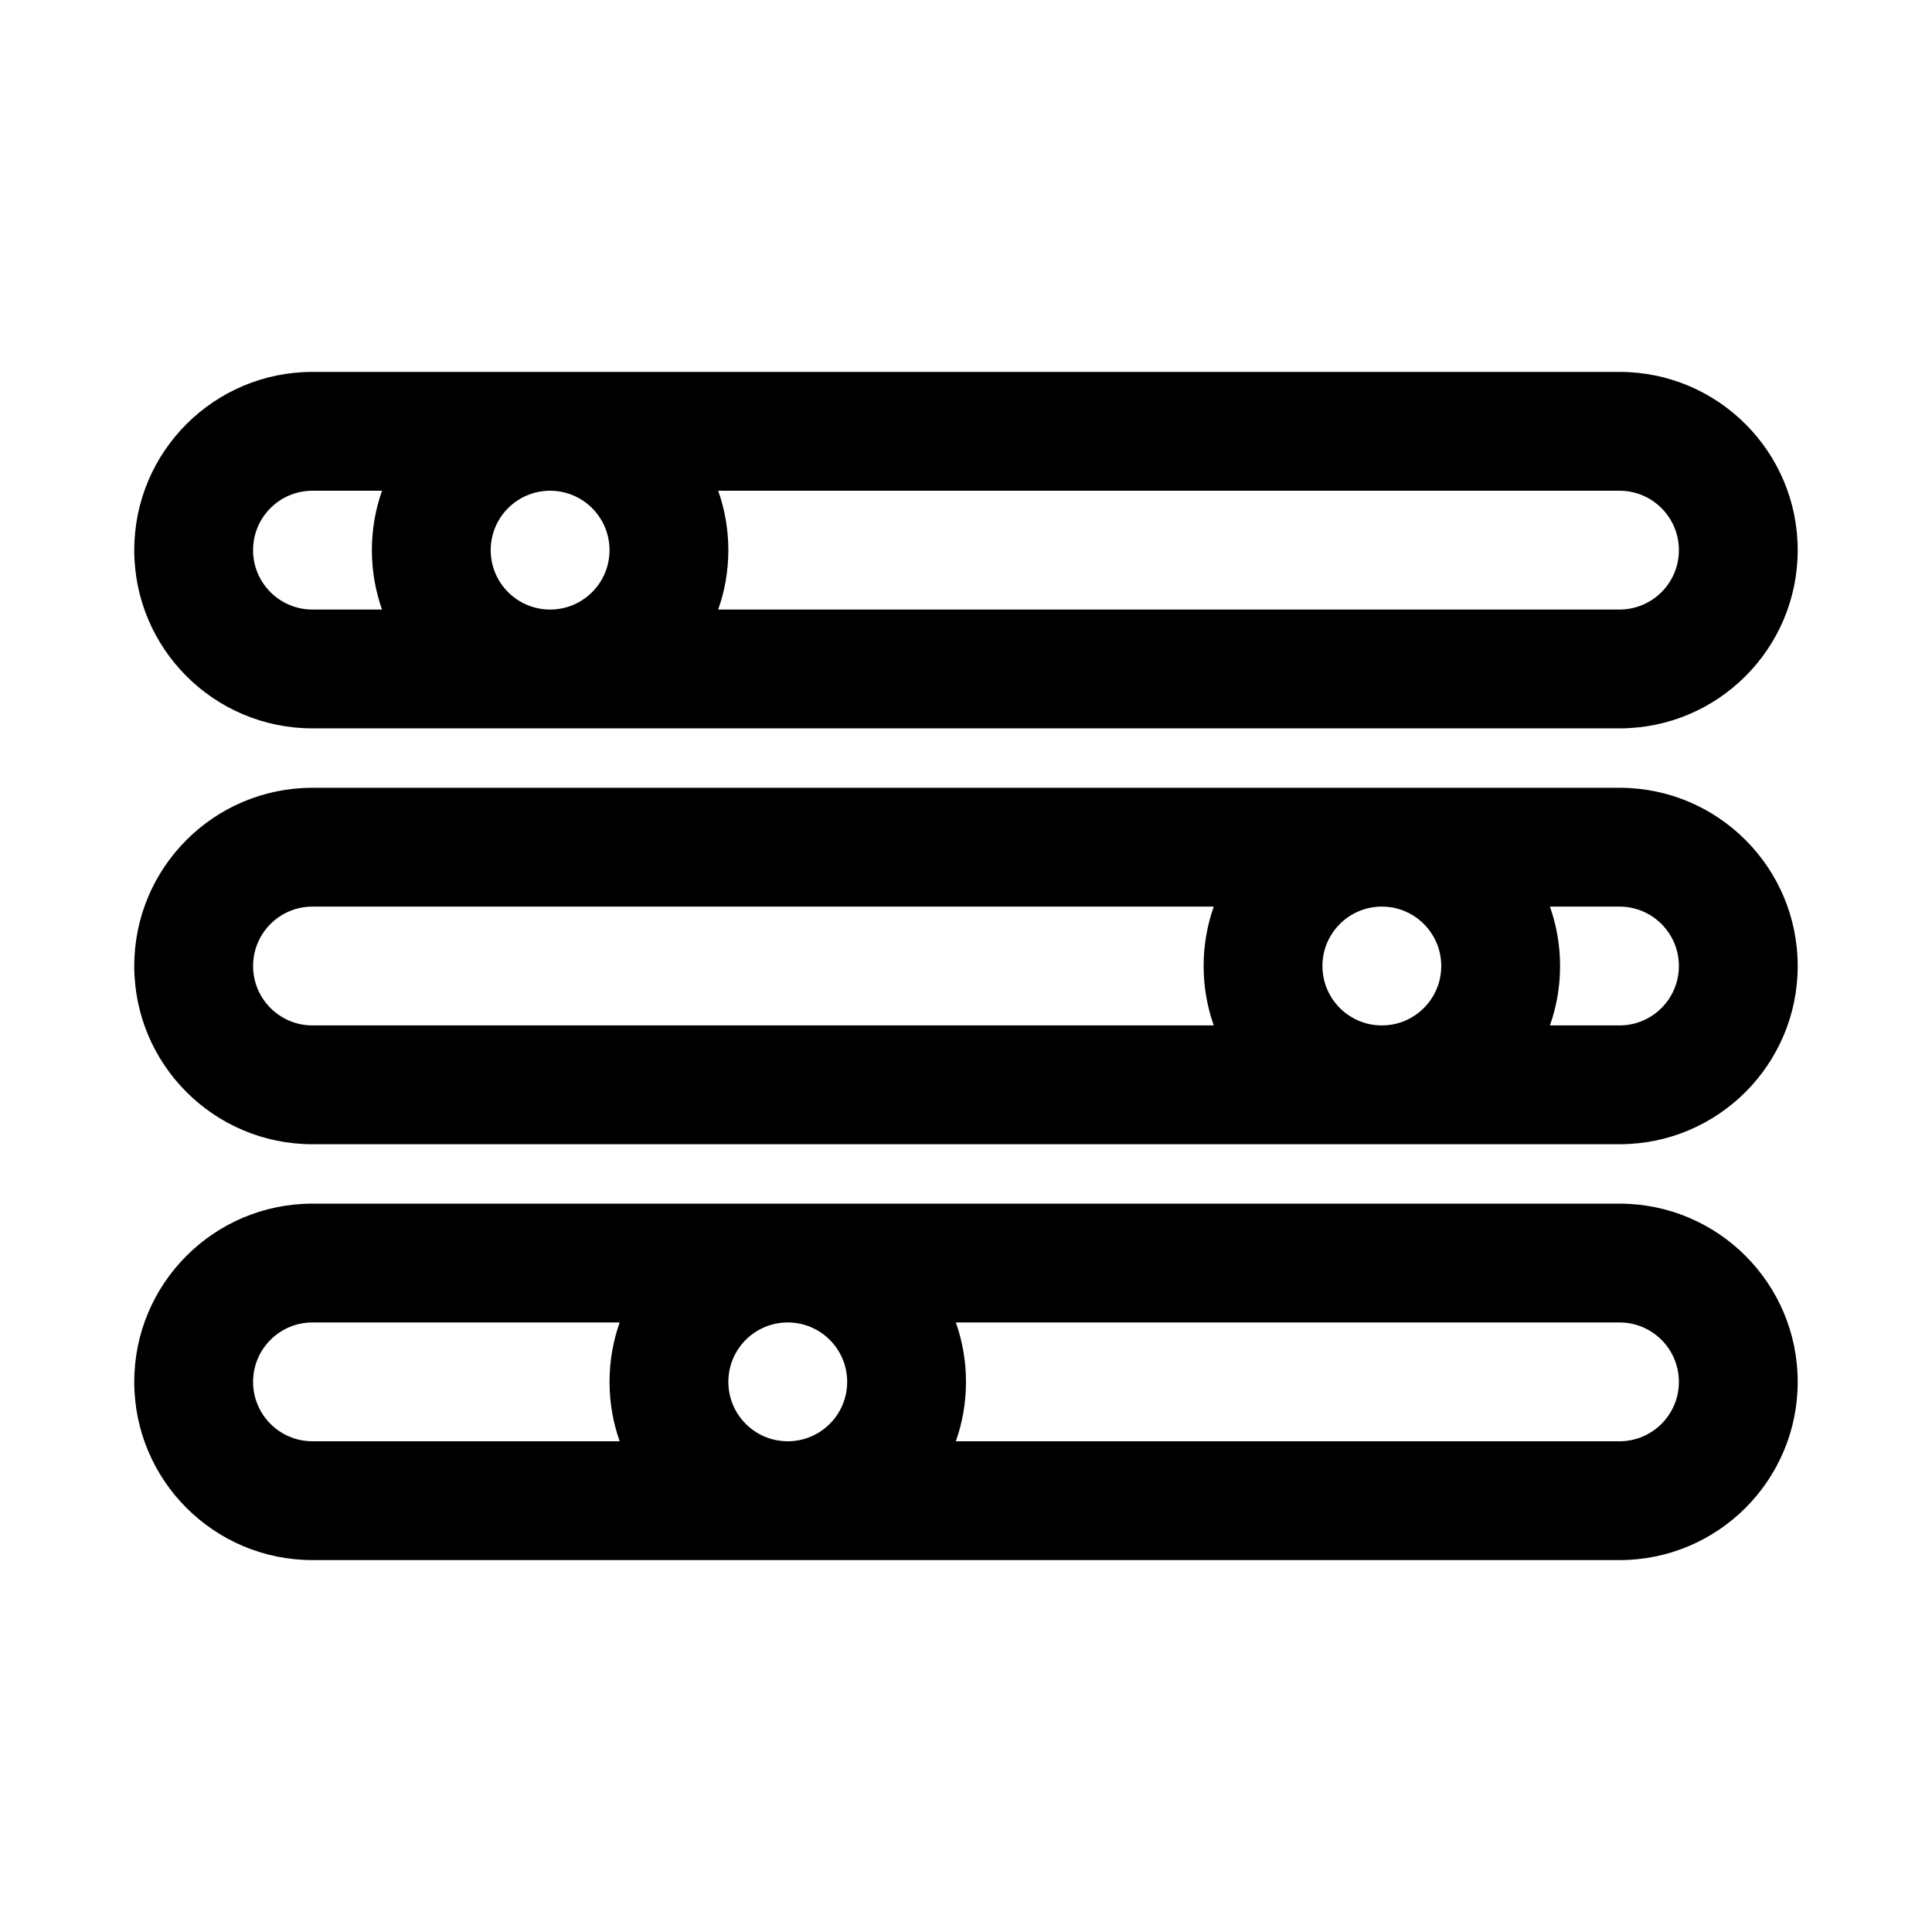
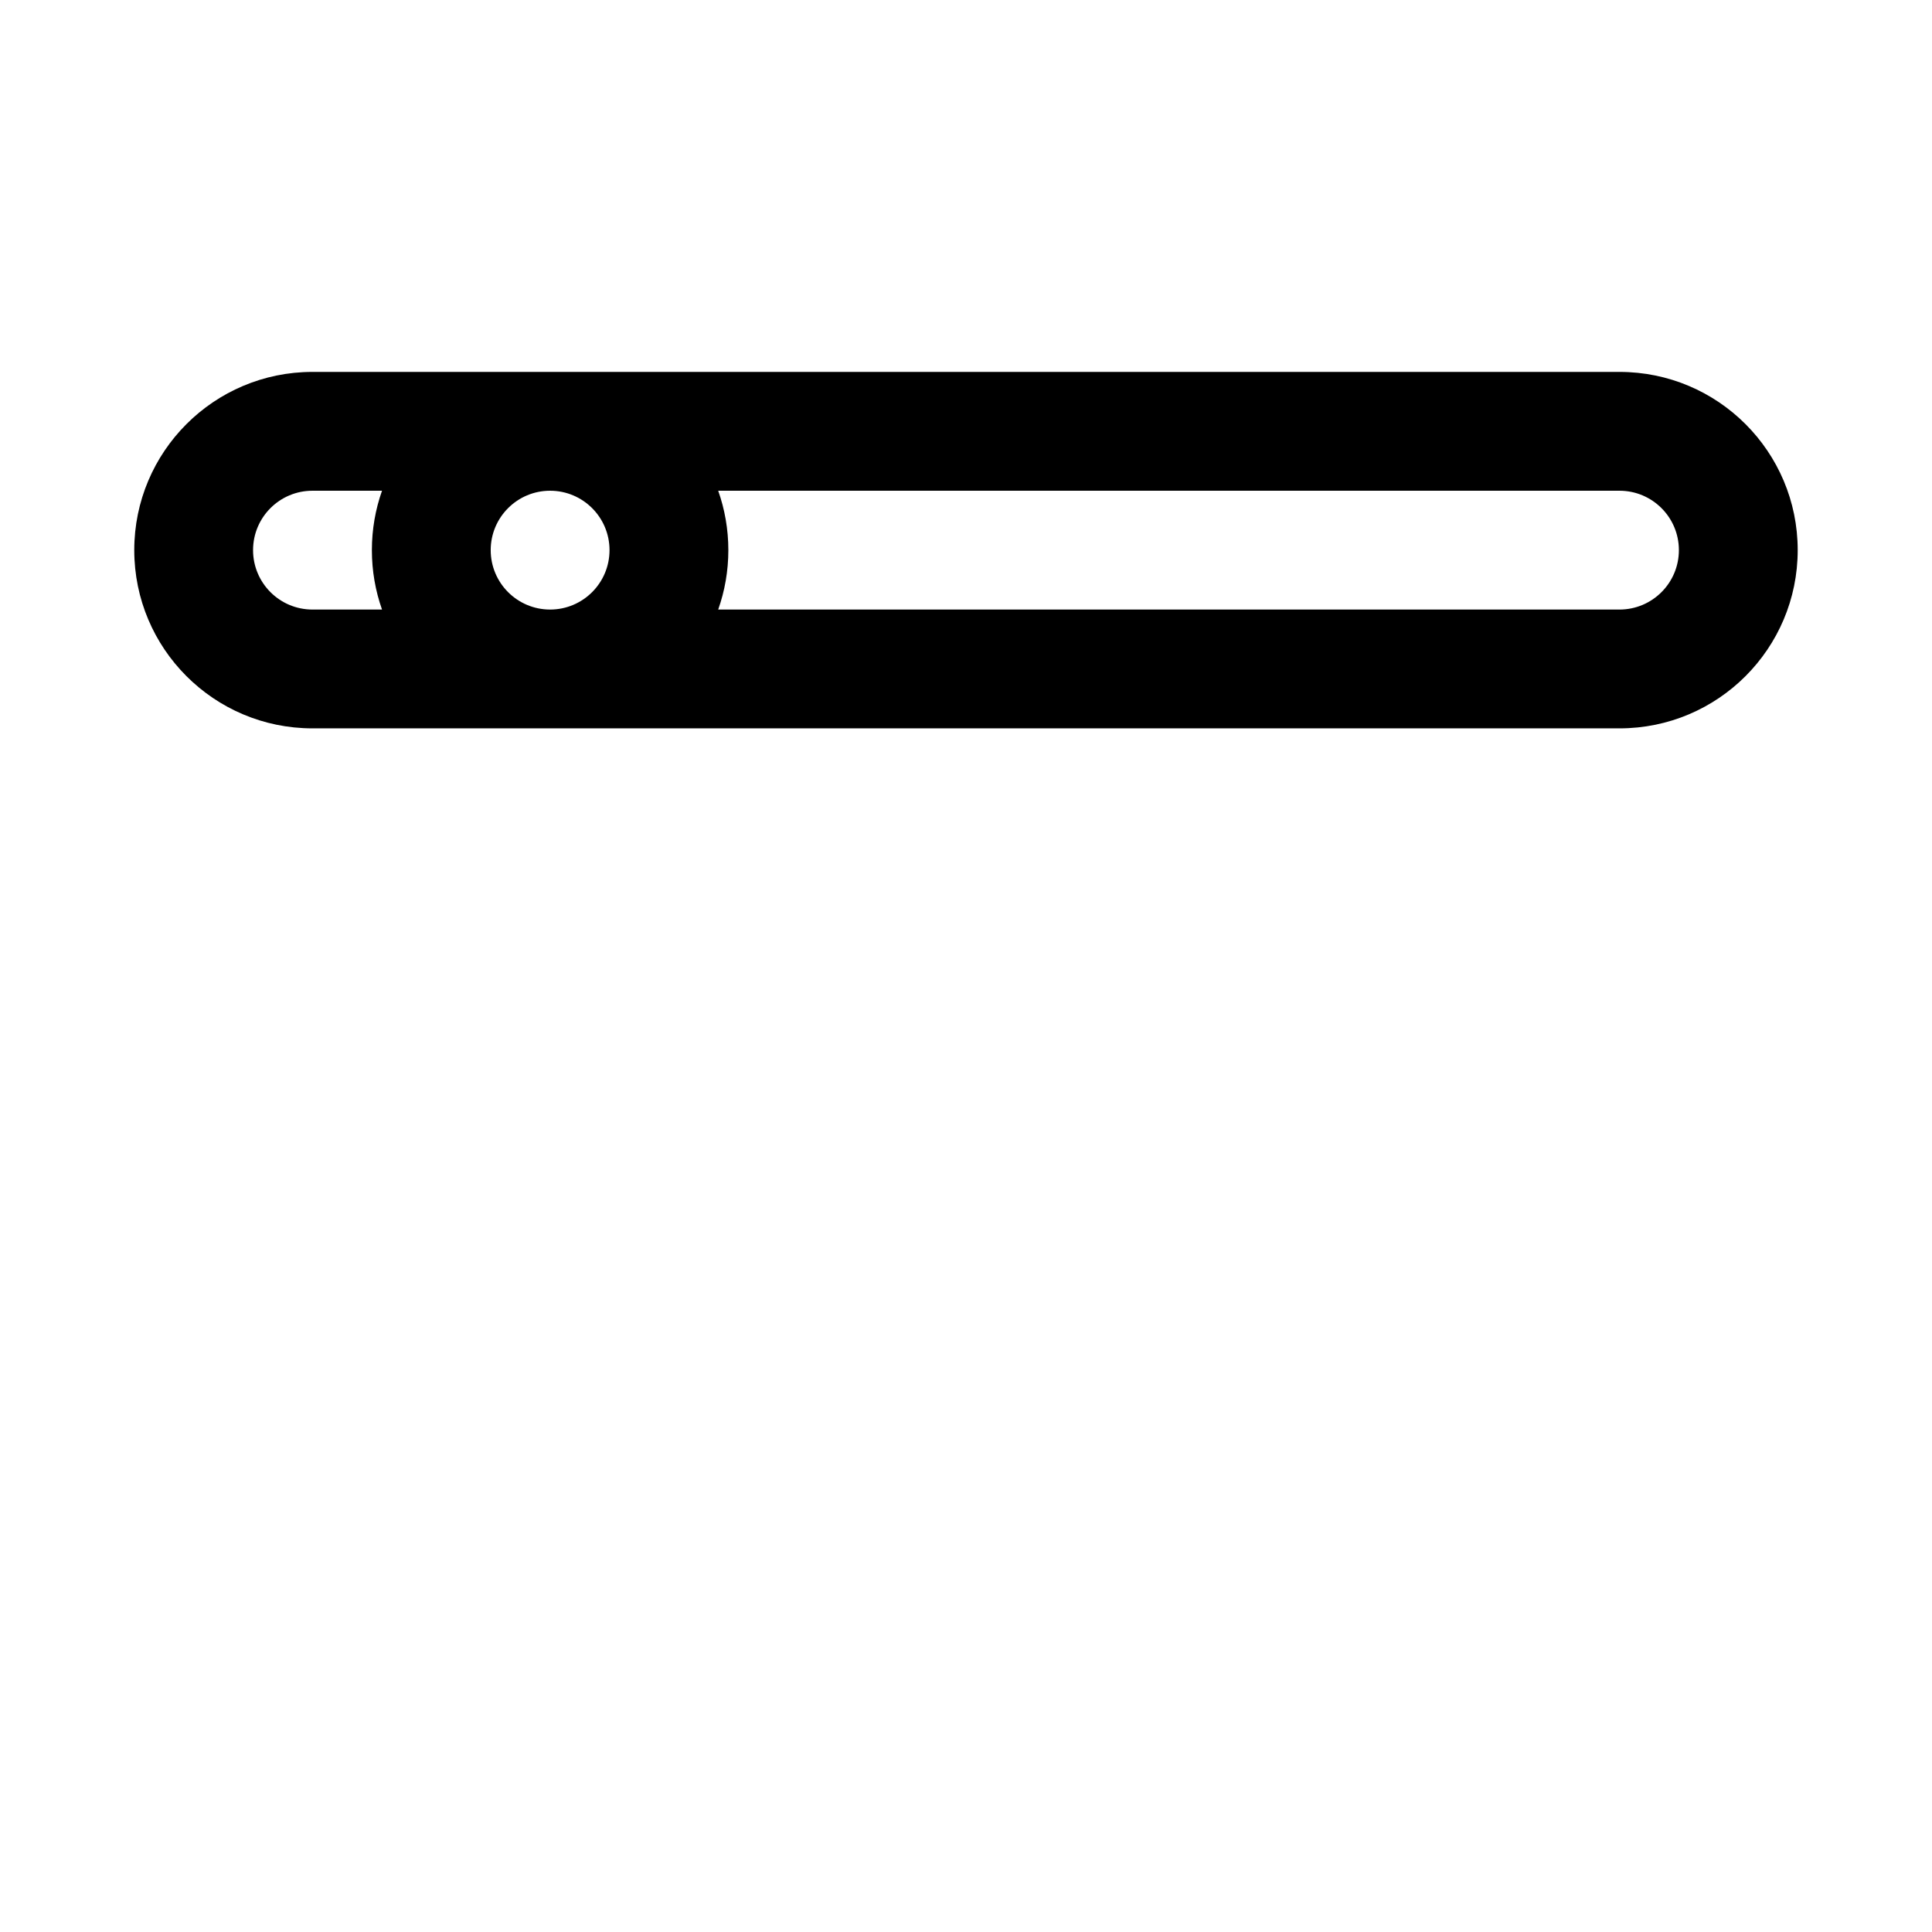
<svg xmlns="http://www.w3.org/2000/svg" fill="#000000" width="800px" height="800px" version="1.1" viewBox="144 144 512 512">
  <g fill-rule="evenodd">
    <path d="m573.18 242.56c26.086 0 47.23 21.145 47.23 47.23 0 26.086-21.145 47.234-47.23 47.234h-346.37c-26.086 0-47.23-21.148-47.23-47.234 0-26.086 21.145-47.23 47.23-47.23zm-238.85 62.977h238.85c8.695 0 15.742-7.051 15.742-15.746 0-8.695-7.047-15.742-15.742-15.742h-238.85c1.738 4.922 2.688 10.223 2.688 15.742 0 5.523-0.949 10.82-2.688 15.746zm-44.547-31.488c8.695 0 15.746 7.047 15.746 15.742 0 8.695-7.051 15.746-15.746 15.746-8.695 0-15.742-7.051-15.742-15.746 0-8.695 7.047-15.742 15.742-15.742zm-44.543 0c-1.742 4.922-2.688 10.223-2.688 15.742 0 5.523 0.945 10.82 2.688 15.746h-18.434c-8.695 0-15.742-7.051-15.742-15.746 0-8.695 7.047-15.742 15.742-15.742z" />
-     <path d="m573.18 352.77c26.086 0 47.23 21.148 47.23 47.234s-21.145 47.23-47.23 47.23h-346.37c-26.086 0-47.23-21.145-47.23-47.23s21.145-47.234 47.23-47.234zm0 62.977h-18.434c1.742-4.926 2.688-10.223 2.688-15.742s-0.945-10.82-2.688-15.746h18.434c8.695 0 15.742 7.051 15.742 15.746s-7.047 15.742-15.742 15.742zm-47.234-15.742c0-8.695-7.047-15.746-15.742-15.746-8.695 0-15.746 7.051-15.746 15.746s7.051 15.742 15.746 15.742c8.695 0 15.742-7.047 15.742-15.742zm-62.973 0c0-5.519 0.945-10.82 2.688-15.746h-238.85c-8.695 0-15.742 7.051-15.742 15.746s7.047 15.742 15.742 15.742h238.85c-1.742-4.926-2.688-10.223-2.688-15.742z" />
-     <path d="m620.41 510.21c0-26.086-21.145-47.23-47.23-47.23h-346.37c-26.086 0-47.23 21.145-47.23 47.23 0 26.086 21.145 47.23 47.23 47.23h346.37c26.086 0 47.23-21.145 47.23-47.23zm-223.1 15.742h175.87c8.695 0 15.742-7.047 15.742-15.742 0-8.695-7.047-15.746-15.742-15.746h-175.87c1.738 4.926 2.688 10.227 2.688 15.746s-0.949 10.82-2.688 15.742zm-44.547-31.488c8.695 0 15.746 7.051 15.746 15.746 0 8.695-7.051 15.742-15.746 15.742s-15.742-7.047-15.742-15.742c0-8.695 7.047-15.746 15.742-15.746zm-44.543 0c-1.742 4.926-2.688 10.227-2.688 15.746s0.945 10.82 2.688 15.742h-81.41c-8.695 0-15.742-7.047-15.742-15.742 0-8.695 7.047-15.746 15.742-15.746z" />
  </g>
</svg>